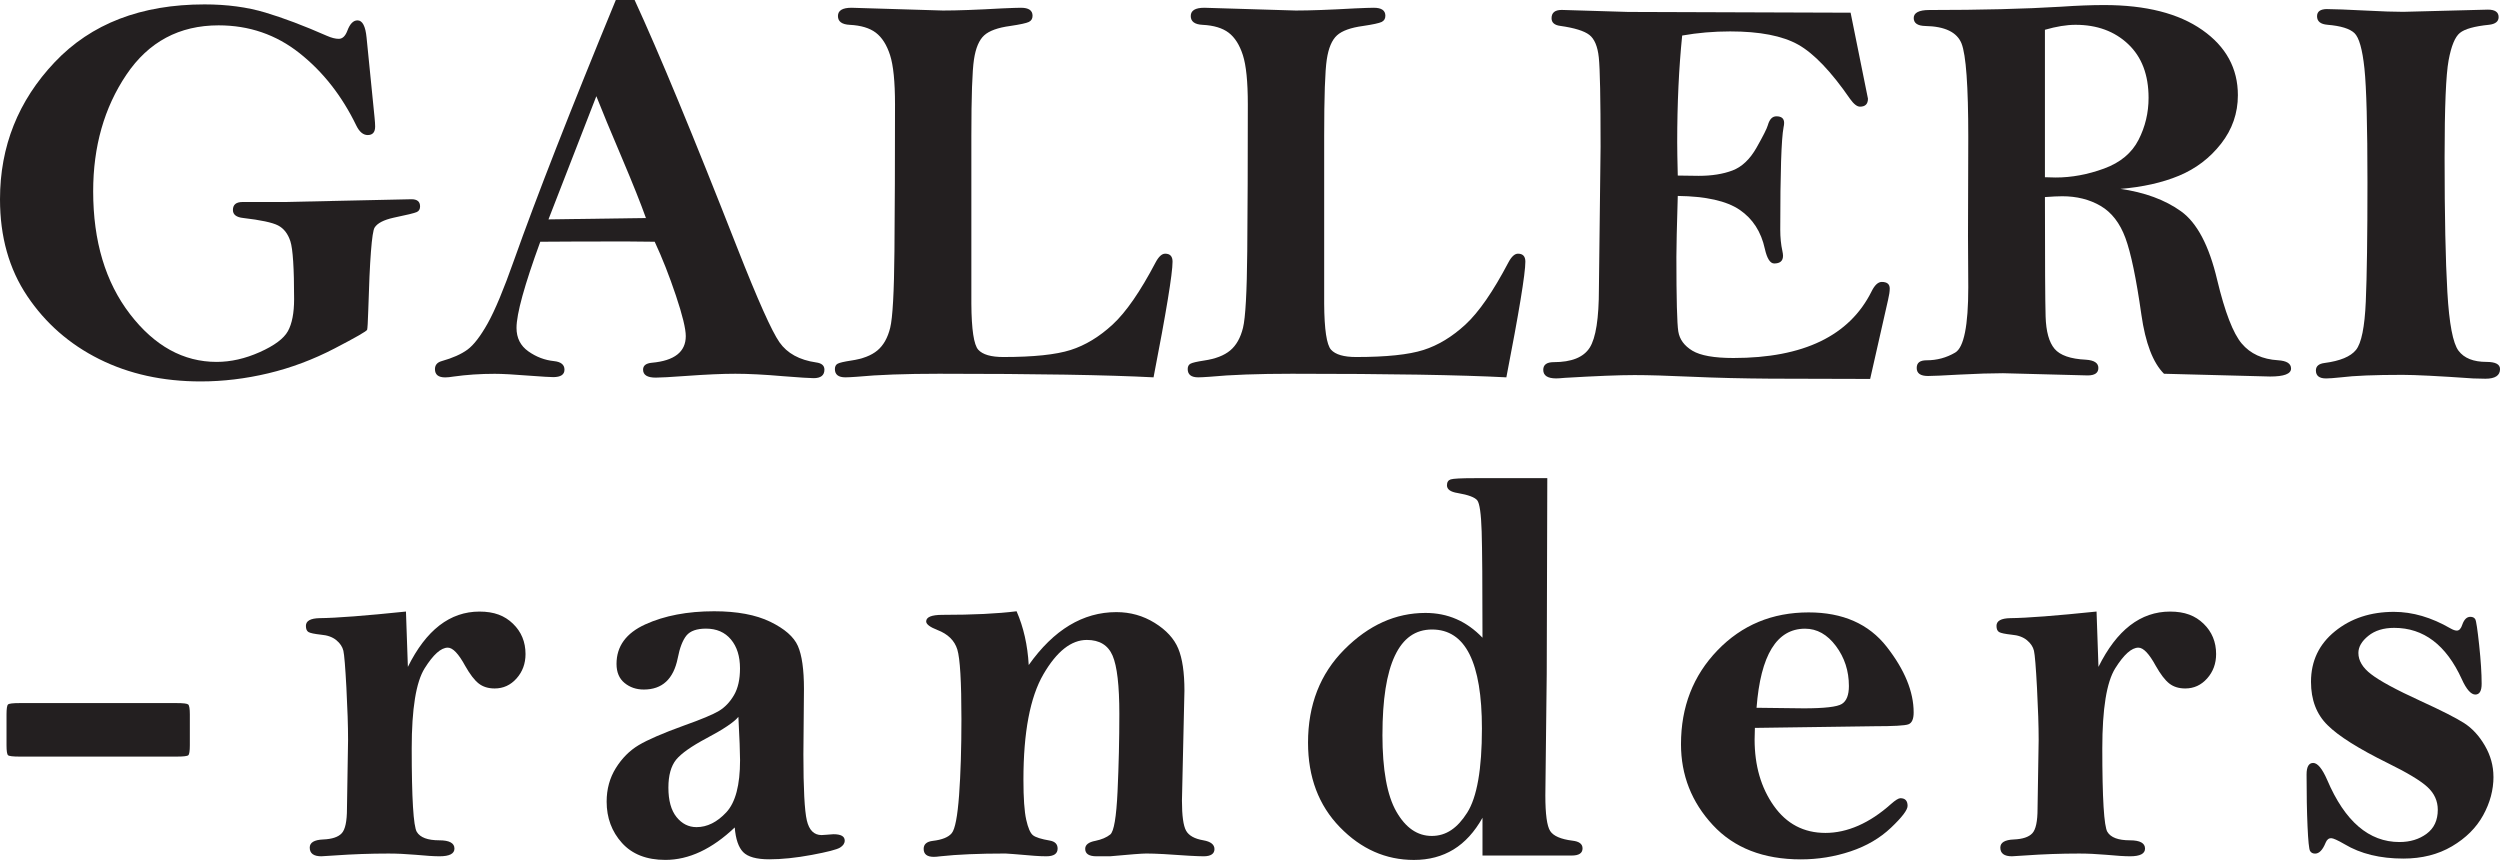
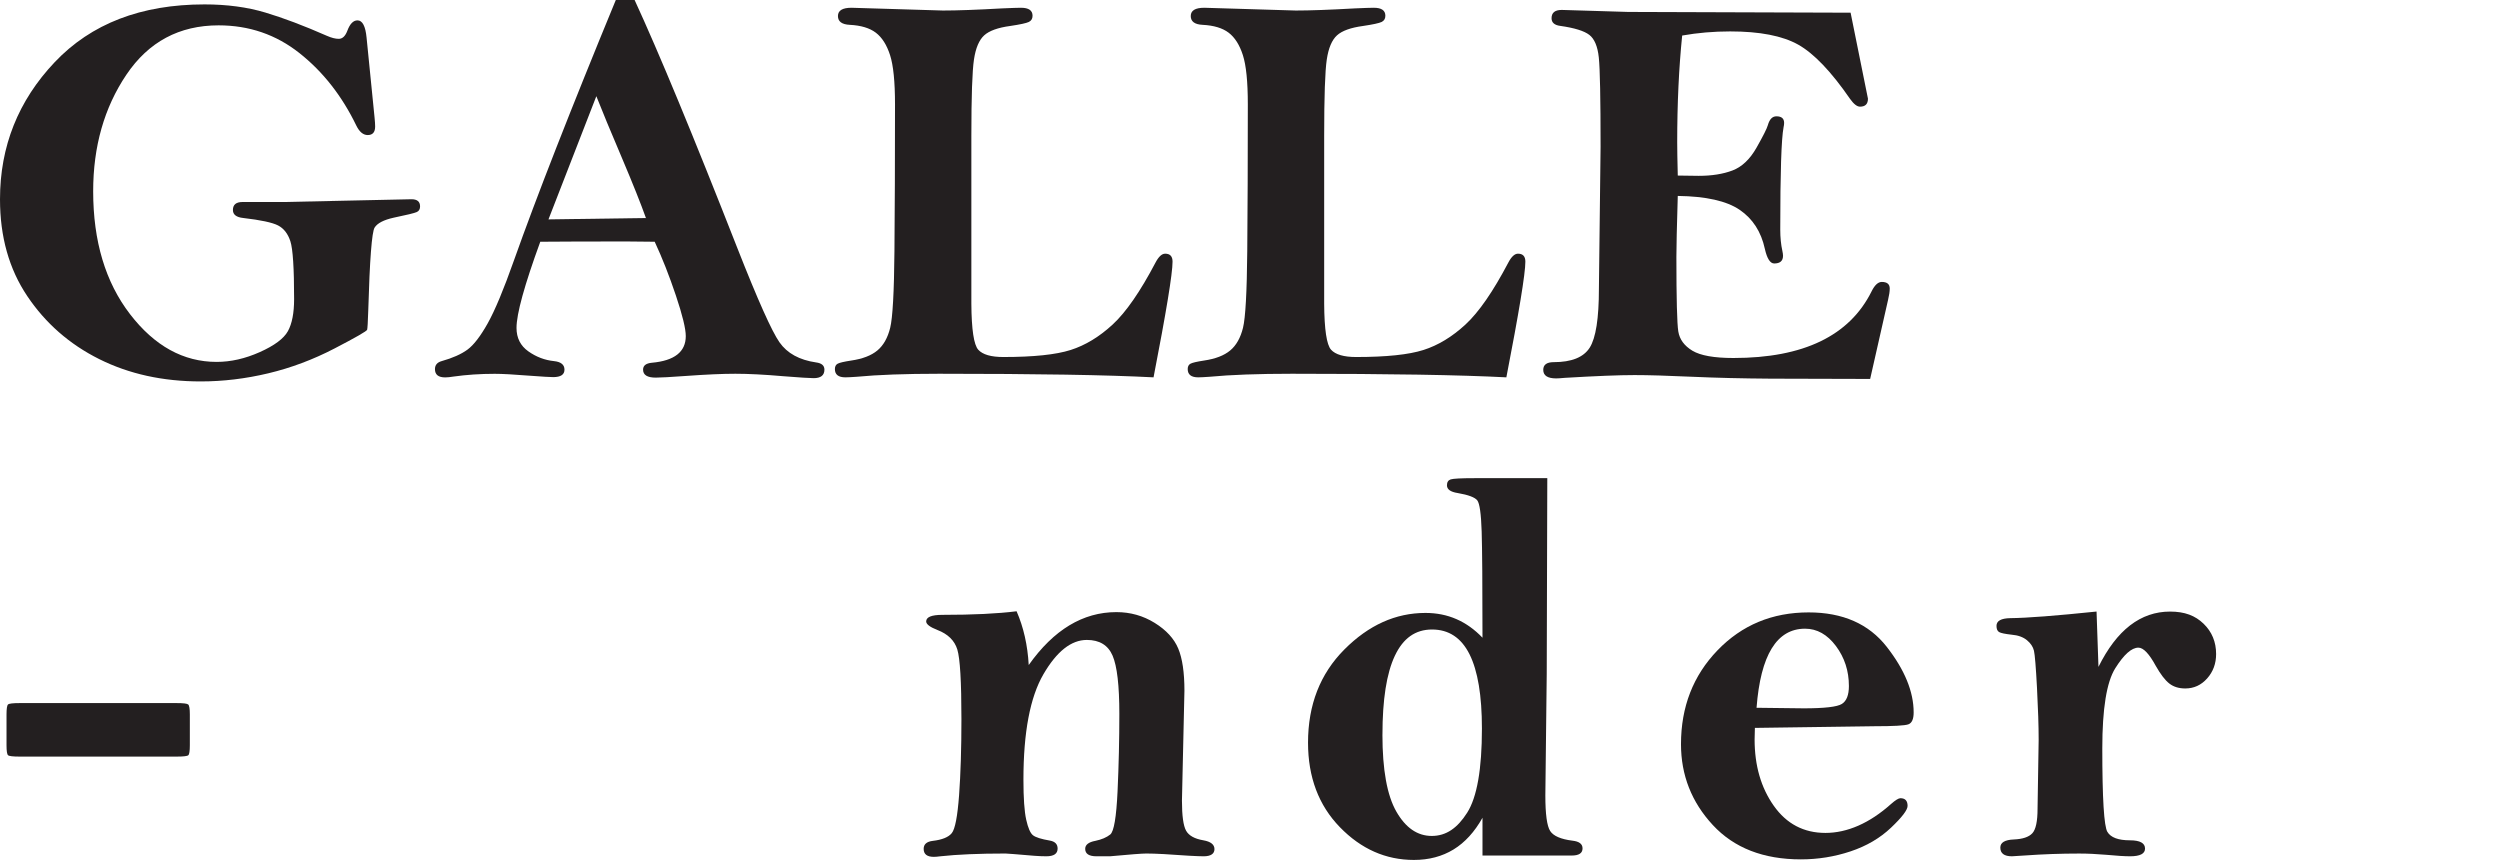
<svg xmlns="http://www.w3.org/2000/svg" id="Layer_1" data-name="Layer 1" viewBox="0 0 885.74 304.67">
  <defs>
    <style> .cls-1 { fill: #231f20; stroke-width: 0px; } </style>
  </defs>
  <g>
    <path class="cls-1" d="m2.31,253.11c0-2.02.18-3.19.54-3.52.36-.33,1.74-.49,4.15-.49h55.57c2.34,0,3.71.16,4.1.49.39.33.59,1.5.59,3.52v10.94c0,2.02-.18,3.19-.54,3.52-.36.33-1.74.49-4.15.49H7c-2.41,0-3.79-.16-4.15-.49-.36-.33-.54-1.5-.54-3.52v-10.94Z" />
-     <path class="cls-1" d="m144.49,236.31c3.25-6.58,7-11.49,11.23-14.75,4.23-3.25,8.95-4.88,14.16-4.88s8.9,1.43,11.87,4.3c2.96,2.87,4.44,6.45,4.44,10.74,0,3.39-1.06,6.27-3.17,8.64-2.12,2.38-4.7,3.56-7.76,3.56-2.28,0-4.17-.59-5.66-1.76-1.5-1.17-3.09-3.25-4.79-6.25-2.34-4.3-4.39-6.45-6.15-6.45-2.41,0-5.14,2.44-8.2,7.31-3.06,4.88-4.59,14.34-4.59,28.38,0,17.75.6,27.61,1.81,29.6,1.2,1.98,3.86,2.97,7.96,2.97,3.58,0,5.37.98,5.37,2.93,0,1.82-1.76,2.73-5.27,2.73-1.95,0-4.79-.18-8.5-.53-3.39-.29-6.58-.44-9.57-.44-6.45,0-12.83.23-19.14.68-2.67.2-4.23.29-4.69.29-2.73,0-4.1-1.03-4.1-3.08,0-1.79,1.59-2.75,4.79-2.88,3.12-.13,5.31-.86,6.54-2.19,1.24-1.33,1.86-4.24,1.86-8.73l.39-24.38c0-4.94-.2-11.08-.59-18.43s-.75-11.72-1.07-13.12c-.33-1.4-1.16-2.65-2.49-3.75-1.33-1.1-3.14-1.76-5.42-1.95-2.34-.26-3.83-.57-4.44-.93-.62-.36-.93-1.09-.93-2.2,0-1.76,1.63-2.67,4.88-2.73,5.99-.06,16.18-.85,30.57-2.34l.68,19.63Z" />
-     <path class="cls-1" d="m260.34,293.14c-4.04,3.84-8.11,6.72-12.21,8.64s-8.24,2.88-12.4,2.88c-6.64,0-11.77-2.01-15.38-6.02-3.61-4.01-5.42-8.89-5.42-14.63,0-4.43,1.09-8.4,3.26-11.89,2.18-3.49,4.87-6.19,8.09-8.12,3.22-1.92,8.53-4.22,15.93-6.9,6.24-2.22,10.41-3.96,12.52-5.23,2.11-1.27,3.88-3.13,5.31-5.57,1.43-2.44,2.14-5.6,2.14-9.49,0-4.28-1.07-7.69-3.21-10.25-2.14-2.56-5.09-3.84-8.85-3.84-3.24,0-5.54.81-6.9,2.43-1.36,1.68-2.4,4.38-3.11,8.07-1.5,7.39-5.5,11.08-12.01,11.08-2.67,0-4.95-.78-6.84-2.34-1.89-1.56-2.83-3.81-2.83-6.74,0-6.25,3.4-10.92,10.21-14.01,6.8-3.09,14.92-4.64,24.37-4.64,8.14,0,14.76,1.24,19.87,3.71,5.11,2.48,8.38,5.34,9.81,8.59,1.43,3.26,2.15,8.33,2.15,15.23l-.2,23.14c0,12.17.41,19.99,1.22,23.44.81,3.45,2.55,5.18,5.22,5.18.39,0,.91-.03,1.56-.1,1.3-.13,2.18-.2,2.64-.2,2.67,0,4,.75,4,2.25,0,.98-.55,1.81-1.66,2.49-1.11.68-4.44,1.55-10.01,2.59s-10.6,1.56-15.09,1.56-7.57-.86-9.23-2.56c-1.66-1.71-2.65-4.63-2.98-8.76Zm1.27-39.16c-1.56,1.89-5.31,4.41-11.23,7.54-5.4,2.87-9.02,5.42-10.84,7.64-1.82,2.28-2.73,5.58-2.73,9.89,0,4.57.96,8.04,2.88,10.43,1.92,2.38,4.28,3.57,7.08,3.57,3.77,0,7.29-1.75,10.55-5.24,3.25-3.49,4.88-9.64,4.88-18.46,0-2.74-.2-7.86-.59-15.37Z" />
    <path class="cls-1" d="m364.47,235.62c4.43-6.25,9.23-10.94,14.4-14.06s10.73-4.69,16.65-4.69c4.95,0,9.47,1.27,13.57,3.81s6.88,5.57,8.35,9.08,2.2,8.5,2.2,14.94l-.88,38.96c0,5.34.49,8.89,1.46,10.64s3.03,2.9,6.15,3.42c2.6.46,3.91,1.5,3.91,3.12s-1.27,2.54-3.81,2.54c-2.15,0-6.87-.26-14.16-.78-2.54-.13-4.59-.2-6.15-.2s-5.8.33-12.89.98h-4.79c-2.67,0-4-.88-4-2.64,0-1.43,1.2-2.38,3.61-2.83,2.21-.46,3.97-1.21,5.27-2.25,1.3-1.04,2.16-6.16,2.59-15.35.42-9.19.63-18.32.63-27.38,0-10.04-.8-16.92-2.39-20.63-1.6-3.72-4.64-5.57-9.13-5.57-5.53,0-10.66,4.05-15.38,12.16-4.72,8.11-7.08,20.56-7.08,37.35,0,6.51.33,11.23.98,14.16.65,2.93,1.45,4.77,2.39,5.52.94.75,2.94,1.38,6.01,1.9,1.82.33,2.73,1.27,2.73,2.83,0,1.82-1.33,2.73-4,2.73-1.3,0-2.73-.06-4.3-.18-6.25-.53-9.64-.8-10.16-.8-9.38,0-17.06.33-23.05.98-.98.13-1.76.2-2.34.2-2.41,0-3.61-.94-3.61-2.83,0-1.63,1.07-2.57,3.22-2.83,3.32-.39,5.57-1.3,6.74-2.74s2.03-5.92,2.59-13.45c.55-7.53.83-16.51.83-26.94,0-13.3-.49-21.53-1.46-24.69-.98-3.16-3.32-5.46-7.03-6.89-2.67-1.04-4-2.05-4-3.03,0-1.56,1.92-2.34,5.76-2.34,10.81,0,19.56-.42,26.27-1.27,2.47,5.66,3.91,12.01,4.3,19.04Z" />
    <path class="cls-1" d="m525.24,225.96c0-18.81-.1-31.36-.29-37.65-.2-6.28-.72-9.96-1.56-11.04-.85-1.07-3.16-1.94-6.93-2.59-2.54-.39-3.81-1.3-3.81-2.73,0-1.11.44-1.81,1.32-2.1s3.69-.44,8.45-.44h25.78l-.2,69.34-.49,43.07c0,6.64.57,10.84,1.71,12.6,1.14,1.76,3.76,2.9,7.86,3.42,2.41.26,3.61,1.17,3.61,2.73,0,1.69-1.27,2.54-3.81,2.54h-31.64v-13.38c-2.8,5.01-6.22,8.76-10.25,11.23-4.04,2.47-8.72,3.71-14.06,3.71-9.96,0-18.7-3.87-26.22-11.61s-11.28-17.72-11.28-29.95c0-13.4,4.3-24.4,12.89-33.02,8.59-8.62,18.16-12.93,28.71-12.93,3.97,0,7.63.73,10.99,2.2,3.35,1.46,6.43,3.66,9.23,6.59Zm-35.45,34.32c0,12.42,1.64,21.51,4.93,27.26,3.29,5.75,7.47,8.63,12.55,8.63s9.07-2.75,12.55-8.24c3.48-5.49,5.22-15.42,5.22-29.79,0-11.7-1.46-20.48-4.39-26.33s-7.36-8.78-13.28-8.78-10.25,3.1-13.18,9.31c-2.93,6.21-4.39,15.52-4.39,27.94Z" />
    <path class="cls-1" d="m621.75,257.89c-.07,1.89-.1,3.26-.1,4.1,0,9.25,2.26,17.07,6.79,23.49,4.52,6.41,10.63,9.62,18.31,9.62s15.62-3.42,23.24-10.25c1.56-1.37,2.67-2.05,3.32-2.05,1.69,0,2.54.91,2.54,2.73,0,1.43-1.95,4-5.86,7.71s-8.69,6.51-14.36,8.4-11.52,2.83-17.58,2.83c-13.28,0-23.68-4.05-31.2-12.16s-11.28-17.66-11.28-28.66c0-13.22,4.31-24.3,12.94-33.25,8.63-8.95,19.38-13.43,32.28-13.43,12.11,0,21.34,4.07,27.69,12.21,6.35,8.14,9.52,15.89,9.52,23.24,0,2.34-.62,3.74-1.86,4.2-1.24.46-5.24.68-12.01.68l-42.38.59Zm.59-7.13c9.63.13,15.2.2,16.7.2,7.36,0,11.87-.52,13.53-1.56,1.66-1.04,2.49-3.16,2.49-6.35,0-5.34-1.53-10.06-4.59-14.16-3.06-4.1-6.71-6.15-10.94-6.15-10.03,0-15.76,9.34-17.19,28.03Z" />
    <path class="cls-1" d="m743.46,236.31c3.25-6.58,7-11.49,11.23-14.75,4.23-3.25,8.95-4.88,14.16-4.88s8.9,1.43,11.87,4.3c2.96,2.87,4.44,6.45,4.44,10.74,0,3.39-1.06,6.27-3.17,8.64-2.12,2.38-4.7,3.56-7.76,3.56-2.28,0-4.17-.59-5.66-1.76-1.5-1.17-3.09-3.25-4.79-6.25-2.34-4.3-4.39-6.45-6.15-6.45-2.41,0-5.14,2.44-8.2,7.31-3.06,4.88-4.59,14.34-4.59,28.38,0,17.75.6,27.61,1.81,29.6,1.2,1.98,3.86,2.97,7.96,2.97,3.58,0,5.37.98,5.37,2.93,0,1.82-1.76,2.73-5.27,2.73-1.95,0-4.79-.18-8.5-.53-3.39-.29-6.58-.44-9.57-.44-6.45,0-12.83.23-19.14.68-2.67.2-4.23.29-4.69.29-2.73,0-4.1-1.03-4.1-3.08,0-1.79,1.59-2.75,4.79-2.88,3.12-.13,5.31-.86,6.54-2.19,1.24-1.33,1.86-4.24,1.86-8.73l.39-24.38c0-4.94-.2-11.08-.59-18.43s-.75-11.72-1.07-13.12c-.33-1.4-1.16-2.65-2.49-3.75-1.33-1.1-3.14-1.76-5.42-1.95-2.34-.26-3.83-.57-4.44-.93-.62-.36-.93-1.09-.93-2.2,0-1.76,1.63-2.67,4.88-2.73,5.99-.06,16.18-.85,30.57-2.34l.68,19.63Z" />
-     <path class="cls-1" d="m883.43,275.18c0,4.69-1.22,9.25-3.66,13.67-2.44,4.43-6.12,8.09-11.04,10.99-4.92,2.9-10.66,4.35-17.24,4.35-8.2,0-15.14-1.69-20.8-5.08-2.47-1.43-4.07-2.15-4.79-2.15-.85,0-1.5.54-1.95,1.63-1.04,2.56-2.28,3.84-3.71,3.84-.85,0-1.45-.32-1.81-.97-.36-.65-.65-3.55-.88-8.71-.23-5.16-.34-11.28-.34-18.35,0-2.73.78-4.09,2.34-4.09s3.22,2.02,4.98,6.05c6.25,14.65,14.78,21.97,25.59,21.97,3.78,0,6.98-.98,9.62-2.93s3.96-4.79,3.96-8.5c0-3.12-1.22-5.81-3.66-8.06s-7.11-5.06-14.01-8.45c-10.42-5.14-17.55-9.63-21.39-13.48-3.91-3.84-5.86-8.95-5.86-15.33,0-7.36,2.83-13.33,8.5-17.92s12.63-6.88,20.9-6.88c6.58,0,13.25,1.95,20.02,5.86.91.52,1.66.78,2.25.78.85,0,1.5-.72,1.95-2.15.65-1.82,1.59-2.73,2.83-2.73.85,0,1.43.29,1.76.88.33.59.78,3.63,1.37,9.13.59,5.5.88,10.08.88,13.72,0,2.54-.75,3.81-2.25,3.81s-3.16-1.82-4.79-5.47c-5.53-12.11-13.51-18.16-23.93-18.16-3.78,0-6.84.94-9.18,2.83-2.34,1.89-3.52,3.91-3.52,6.05,0,2.73,1.5,5.24,4.49,7.52,2.99,2.34,8.82,5.5,17.48,9.47,7.42,3.39,12.58,6.01,15.48,7.86,2.9,1.86,5.35,4.53,7.37,8.01,2.02,3.48,3.03,7.15,3.03,10.99Z" />
  </g>
  <g>
    <path class="cls-1" d="m129.88,13.38l2.83,28.32c.13,1.3.2,2.34.2,3.12,0,2.02-.88,3.03-2.62,3.03-1.62,0-2.98-1.14-4.08-3.42-5.08-10.48-11.77-19.01-20.08-25.59-8.3-6.58-17.86-9.86-28.67-9.86-13.94,0-24.83,5.83-32.68,17.48-7.85,11.65-11.77,25.42-11.77,41.31,0,17.71,4.35,32.21,13.04,43.51,8.69,11.3,18.93,16.94,30.71,16.94,5.01,0,10.11-1.16,15.28-3.47,5.18-2.31,8.5-4.79,9.96-7.42s2.2-6.43,2.2-11.38c0-10.94-.44-17.76-1.32-20.46-.88-2.7-2.34-4.57-4.37-5.62-2.03-1.04-6.15-1.92-12.36-2.64-2.42-.26-3.63-1.2-3.63-2.83,0-1.89,1.14-2.83,3.42-2.83h14.77l45.09-.98c2.02,0,3.03.85,3.03,2.54,0,.98-.39,1.65-1.17,2-.78.36-3.52,1.03-8.2,2-3.52.78-5.76,1.95-6.74,3.51-.98,1.56-1.73,11.37-2.25,29.42-.13,4.03-.26,6.28-.39,6.77-.13.49-3.99,2.7-11.57,6.64-7.58,3.94-15.4,6.87-23.44,8.79-8.04,1.92-16.03,2.88-23.97,2.88-13.41,0-25.39-2.64-35.94-7.91s-19.04-12.71-25.49-22.31C3.22,95.33,0,83.89,0,70.61c0-18.75,6.46-34.94,19.38-48.58C32.31,8.38,50,1.56,72.46,1.56c7.94,0,15.12.96,21.53,2.88,6.41,1.92,13.69,4.67,21.83,8.25,1.63.72,3.03,1.07,4.2,1.07,1.3,0,2.31-.94,3.03-2.83.91-2.47,2.11-3.71,3.61-3.71,1.76,0,2.83,2.05,3.22,6.15Z" />
    <path class="cls-1" d="m218.17,0h6.67c8.59,18.62,20.72,47.92,36.4,87.89,7.22,18.36,12.2,29.49,14.93,33.39,2.73,3.9,7.07,6.28,12.99,7.13,1.95.26,2.93,1.11,2.93,2.54,0,2.02-1.27,3.03-3.81,3.03-1.37,0-4.92-.23-10.64-.68-6.77-.59-12.47-.88-17.09-.88s-10.35.26-17.58.78c-5.4.39-8.95.59-10.64.59-3,0-4.49-.94-4.49-2.83,0-1.43,1.04-2.25,3.12-2.44,8.01-.72,12.01-3.87,12.01-9.44,0-2.62-1.17-7.42-3.51-14.4-2.34-6.98-4.84-13.32-7.5-19.03-4.24-.06-7.54-.1-9.89-.1-13.12,0-23.33.03-30.65.1-5.61,15.37-8.42,25.54-8.42,30.53,0,3.56,1.4,6.33,4.2,8.31,2.8,1.98,5.83,3.12,9.08,3.45,2.47.26,3.71,1.27,3.71,3.03s-1.33,2.64-4,2.64c-1.04,0-3.78-.16-8.2-.49-5.73-.46-9.9-.68-12.5-.68-5.14,0-10.03.33-14.65.98-1.17.2-2.15.29-2.93.29-2.41,0-3.61-.98-3.61-2.93,0-1.43.78-2.38,2.34-2.83,3.91-1.1,6.97-2.46,9.18-4.08,2.21-1.62,4.6-4.73,7.18-9.33,2.57-4.6,5.65-11.98,9.24-22.14,8.09-22.79,20.14-53.58,36.13-92.38Zm-6.89,34.08l-16.96,43.65,34.53-.49c-1.82-5.11-4.62-12.11-8.39-21.01-4.1-9.63-7.16-17.01-9.18-22.15Z" />
    <path class="cls-1" d="m408.69,133.69c-16.28-.85-41.6-1.27-75.98-1.27-11.98,0-21.71.36-29.2,1.07-1.82.13-3.16.2-4,.2-2.48,0-3.71-.98-3.71-2.93,0-.91.33-1.55.98-1.9.65-.36,2.25-.73,4.79-1.12,4.04-.59,7.13-1.78,9.28-3.57,2.15-1.79,3.66-4.47,4.54-8.02.88-3.55,1.38-12.62,1.51-27.19.13-14.58.2-31.9.2-51.99,0-8.02-.59-13.84-1.76-17.46-1.17-3.62-2.85-6.26-5.03-7.92-2.18-1.66-5.26-2.59-9.23-2.79-2.8-.13-4.2-1.17-4.2-3.12s1.59-2.93,4.79-2.93l32.42.98c5.01,0,12.01-.25,21-.76,3.25-.14,5.47-.22,6.64-.22,2.73,0,4.1.94,4.1,2.83,0,1.04-.44,1.77-1.32,2.2-.88.42-3.08.9-6.59,1.42-4.36.59-7.44,1.7-9.23,3.33-1.79,1.63-3,4.47-3.61,8.51-.62,4.04-.93,13.11-.93,27.19v59.38c.06,9.13.88,14.56,2.44,16.29,1.56,1.73,4.53,2.59,8.89,2.59,10.68,0,18.63-.83,23.84-2.49s10.18-4.67,14.9-9.03c4.72-4.36,9.79-11.69,15.19-21.97,1.1-2.08,2.24-3.12,3.4-3.12,1.75,0,2.62.94,2.62,2.83,0,4.23-2.25,17.9-6.74,41.02Z" />
    <path class="cls-1" d="m533.69,133.69c-16.28-.85-41.6-1.27-75.98-1.27-11.98,0-21.71.36-29.2,1.07-1.82.13-3.16.2-4,.2-2.47,0-3.71-.98-3.71-2.93,0-.91.33-1.55.98-1.9.65-.36,2.25-.73,4.79-1.12,4.04-.59,7.13-1.78,9.28-3.57,2.15-1.79,3.66-4.47,4.54-8.02.88-3.55,1.38-12.62,1.51-27.19.13-14.58.2-31.9.2-51.99,0-8.02-.59-13.84-1.76-17.46-1.17-3.62-2.85-6.26-5.03-7.92-2.18-1.66-5.26-2.59-9.23-2.79-2.8-.13-4.2-1.17-4.2-3.12s1.59-2.93,4.79-2.93l32.42.98c5.01,0,12.01-.25,21-.76,3.25-.14,5.47-.22,6.64-.22,2.73,0,4.1.94,4.1,2.83,0,1.04-.44,1.77-1.32,2.2-.88.42-3.08.9-6.59,1.42-4.36.59-7.44,1.7-9.23,3.33-1.79,1.63-3,4.47-3.61,8.51-.62,4.04-.93,13.11-.93,27.19v59.38c.06,9.13.88,14.56,2.44,16.29,1.56,1.73,4.53,2.59,8.89,2.59,10.68,0,18.63-.83,23.84-2.49s10.18-4.67,14.9-9.03c4.72-4.36,9.79-11.69,15.19-21.97,1.1-2.08,2.24-3.12,3.4-3.12,1.75,0,2.62.94,2.62,2.83,0,4.23-2.25,17.9-6.74,41.02Z" />
    <path class="cls-1" d="m655.66,4.49c2.08,10.16,4.13,20.31,6.15,30.47,0,1.89-.94,2.83-2.82,2.83-1.04,0-2.2-.91-3.5-2.72-6.71-9.73-12.85-16.15-18.42-19.27-5.57-3.11-13.6-4.67-24.08-4.67-5.86,0-11.53.49-17,1.46-1.17,11.5-1.76,24.11-1.76,37.82,0,2.34.06,6.27.2,11.79l7.42.1c4.62,0,8.61-.63,11.96-1.9,3.35-1.27,6.2-3.97,8.54-8.11,2.34-4.13,3.68-6.79,4-7.96.59-2.08,1.59-3.12,3.03-3.12,1.82,0,2.73.78,2.73,2.34,0,.46-.07.98-.2,1.56-.78,4.04-1.17,16.11-1.17,36.23,0,2.8.25,5.34.76,7.62.14.65.22,1.21.22,1.66,0,1.82-1.04,2.73-3.12,2.73-1.43,0-2.54-1.72-3.32-5.18-1.31-6.05-4.28-10.66-8.91-13.82-4.64-3.16-11.95-4.8-21.94-4.93-.33,10.94-.49,18.13-.49,21.58,0,14.84.23,23.67.68,26.46.46,2.8,2.12,5.06,4.98,6.79,2.87,1.73,7.72,2.59,14.56,2.59,24.82,0,41.13-7.88,48.95-23.63,1.1-2.21,2.3-3.32,3.6-3.32,1.88,0,2.82.78,2.82,2.34,0,1.04-.2,2.38-.59,4l-6.35,28.03-35.35-.1c-9.96-.07-19.25-.29-27.88-.68-8.63-.39-15.38-.59-20.26-.59-5.47,0-13.71.33-24.71.98-1.37.13-2.38.2-3.03.2-3.06,0-4.59-1.01-4.59-3.03,0-1.82,1.24-2.73,3.71-2.73,6.31,0,10.56-1.71,12.74-5.12,2.18-3.41,3.27-10.39,3.27-20.93l.59-50.25c0-17.17-.21-27.73-.63-31.66-.42-3.94-1.55-6.6-3.37-8-1.82-1.4-5.24-2.46-10.25-3.17-2.08-.26-3.12-1.17-3.12-2.73,0-1.95,1.2-2.93,3.61-2.93l23.54.71,78.81.27Z" />
-     <path class="cls-1" d="m751.07,66.89c8.77,1.24,15.99,3.9,21.67,7.98,5.68,4.08,9.95,12.2,12.81,24.35,2.73,11.37,5.62,18.86,8.68,22.49,3.06,3.63,7.36,5.6,12.89,5.93,3.06.2,4.59,1.17,4.59,2.93,0,1.89-2.47,2.83-7.42,2.83l-37.6-.98c-3.91-3.91-6.58-10.89-8.01-20.93-1.82-12.84-3.71-21.91-5.66-27.19-1.95-5.28-4.88-9.06-8.79-11.35-3.91-2.28-8.43-3.42-13.57-3.42-1.5,0-3.55.1-6.15.29,0,22.92.08,37.03.24,42.33.16,5.31,1.22,9.12,3.17,11.43,1.95,2.31,5.66,3.6,11.13,3.86,2.93.2,4.39,1.17,4.39,2.93s-1.27,2.64-3.81,2.64l-29.98-.78c-4.04,0-9.21.16-15.53.49-5.79.33-9.47.49-11.04.49-2.67,0-4-.94-4-2.83s1.17-2.73,3.52-2.73c3.65,0,7.01-.91,10.11-2.73,3.09-1.82,4.64-9.54,4.64-23.14l-.1-18.16.1-35.06c0-18.1-.8-29.15-2.39-33.15-1.6-4-5.88-6.07-12.84-6.2-2.73-.06-4.1-1.01-4.1-2.83s1.82-2.83,5.47-2.83c18.36,0,33.92-.39,46.68-1.17,5.66-.39,10.77-.59,15.33-.59,14.78,0,26.37,2.95,34.77,8.84,8.4,5.89,12.6,13.59,12.6,23.1,0,6.38-1.99,12.11-5.96,17.19-3.97,5.08-8.94,8.85-14.89,11.33-5.96,2.48-12.94,4.04-20.95,4.69Zm-26.56-4.1c1.69.07,2.96.1,3.81.1,5.66,0,11.38-1.06,17.14-3.17,5.76-2.11,9.83-5.5,12.21-10.16,2.38-4.65,3.56-9.62,3.56-14.89,0-8.14-2.41-14.49-7.23-19.04-4.82-4.56-11.04-6.84-18.65-6.84-3.19,0-6.8.59-10.84,1.76v52.25Z" />
-     <path class="cls-1" d="m824.51,3.22c2.28,0,6.97.18,14.06.54,5.4.29,9.7.43,12.89.43l29.98-.78c2.54,0,3.81.88,3.81,2.64,0,1.56-1.14,2.48-3.42,2.73-5.14.52-8.58,1.48-10.3,2.88-1.73,1.4-3.06,4.63-4,9.71-.94,5.08-1.42,16.56-1.42,34.45,0,20.56.33,36.44.98,47.67.65,11.22,1.97,18.15,3.96,20.78,1.99,2.64,5.29,3.95,9.91,3.95,3.19,0,4.79.85,4.79,2.54,0,2.28-1.73,3.42-5.18,3.42-.98,0-2.41-.03-4.3-.1-12.24-.85-20.61-1.27-25.1-1.27-9.83,0-17.09.29-21.78.88-2.47.26-4.23.39-5.27.39-2.41,0-3.61-.94-3.61-2.83,0-1.5,1.01-2.38,3.03-2.64,5.53-.72,9.26-2.26,11.18-4.64,1.92-2.38,3.08-8.09,3.47-17.14.39-9.05.59-23.11.59-42.19,0-20.12-.36-33.58-1.07-40.38-.72-6.8-1.9-10.99-3.56-12.55s-4.83-2.54-9.52-2.93c-2.47-.2-3.71-1.2-3.71-3.03,0-1.69,1.2-2.54,3.61-2.54Z" />
  </g>
</svg>